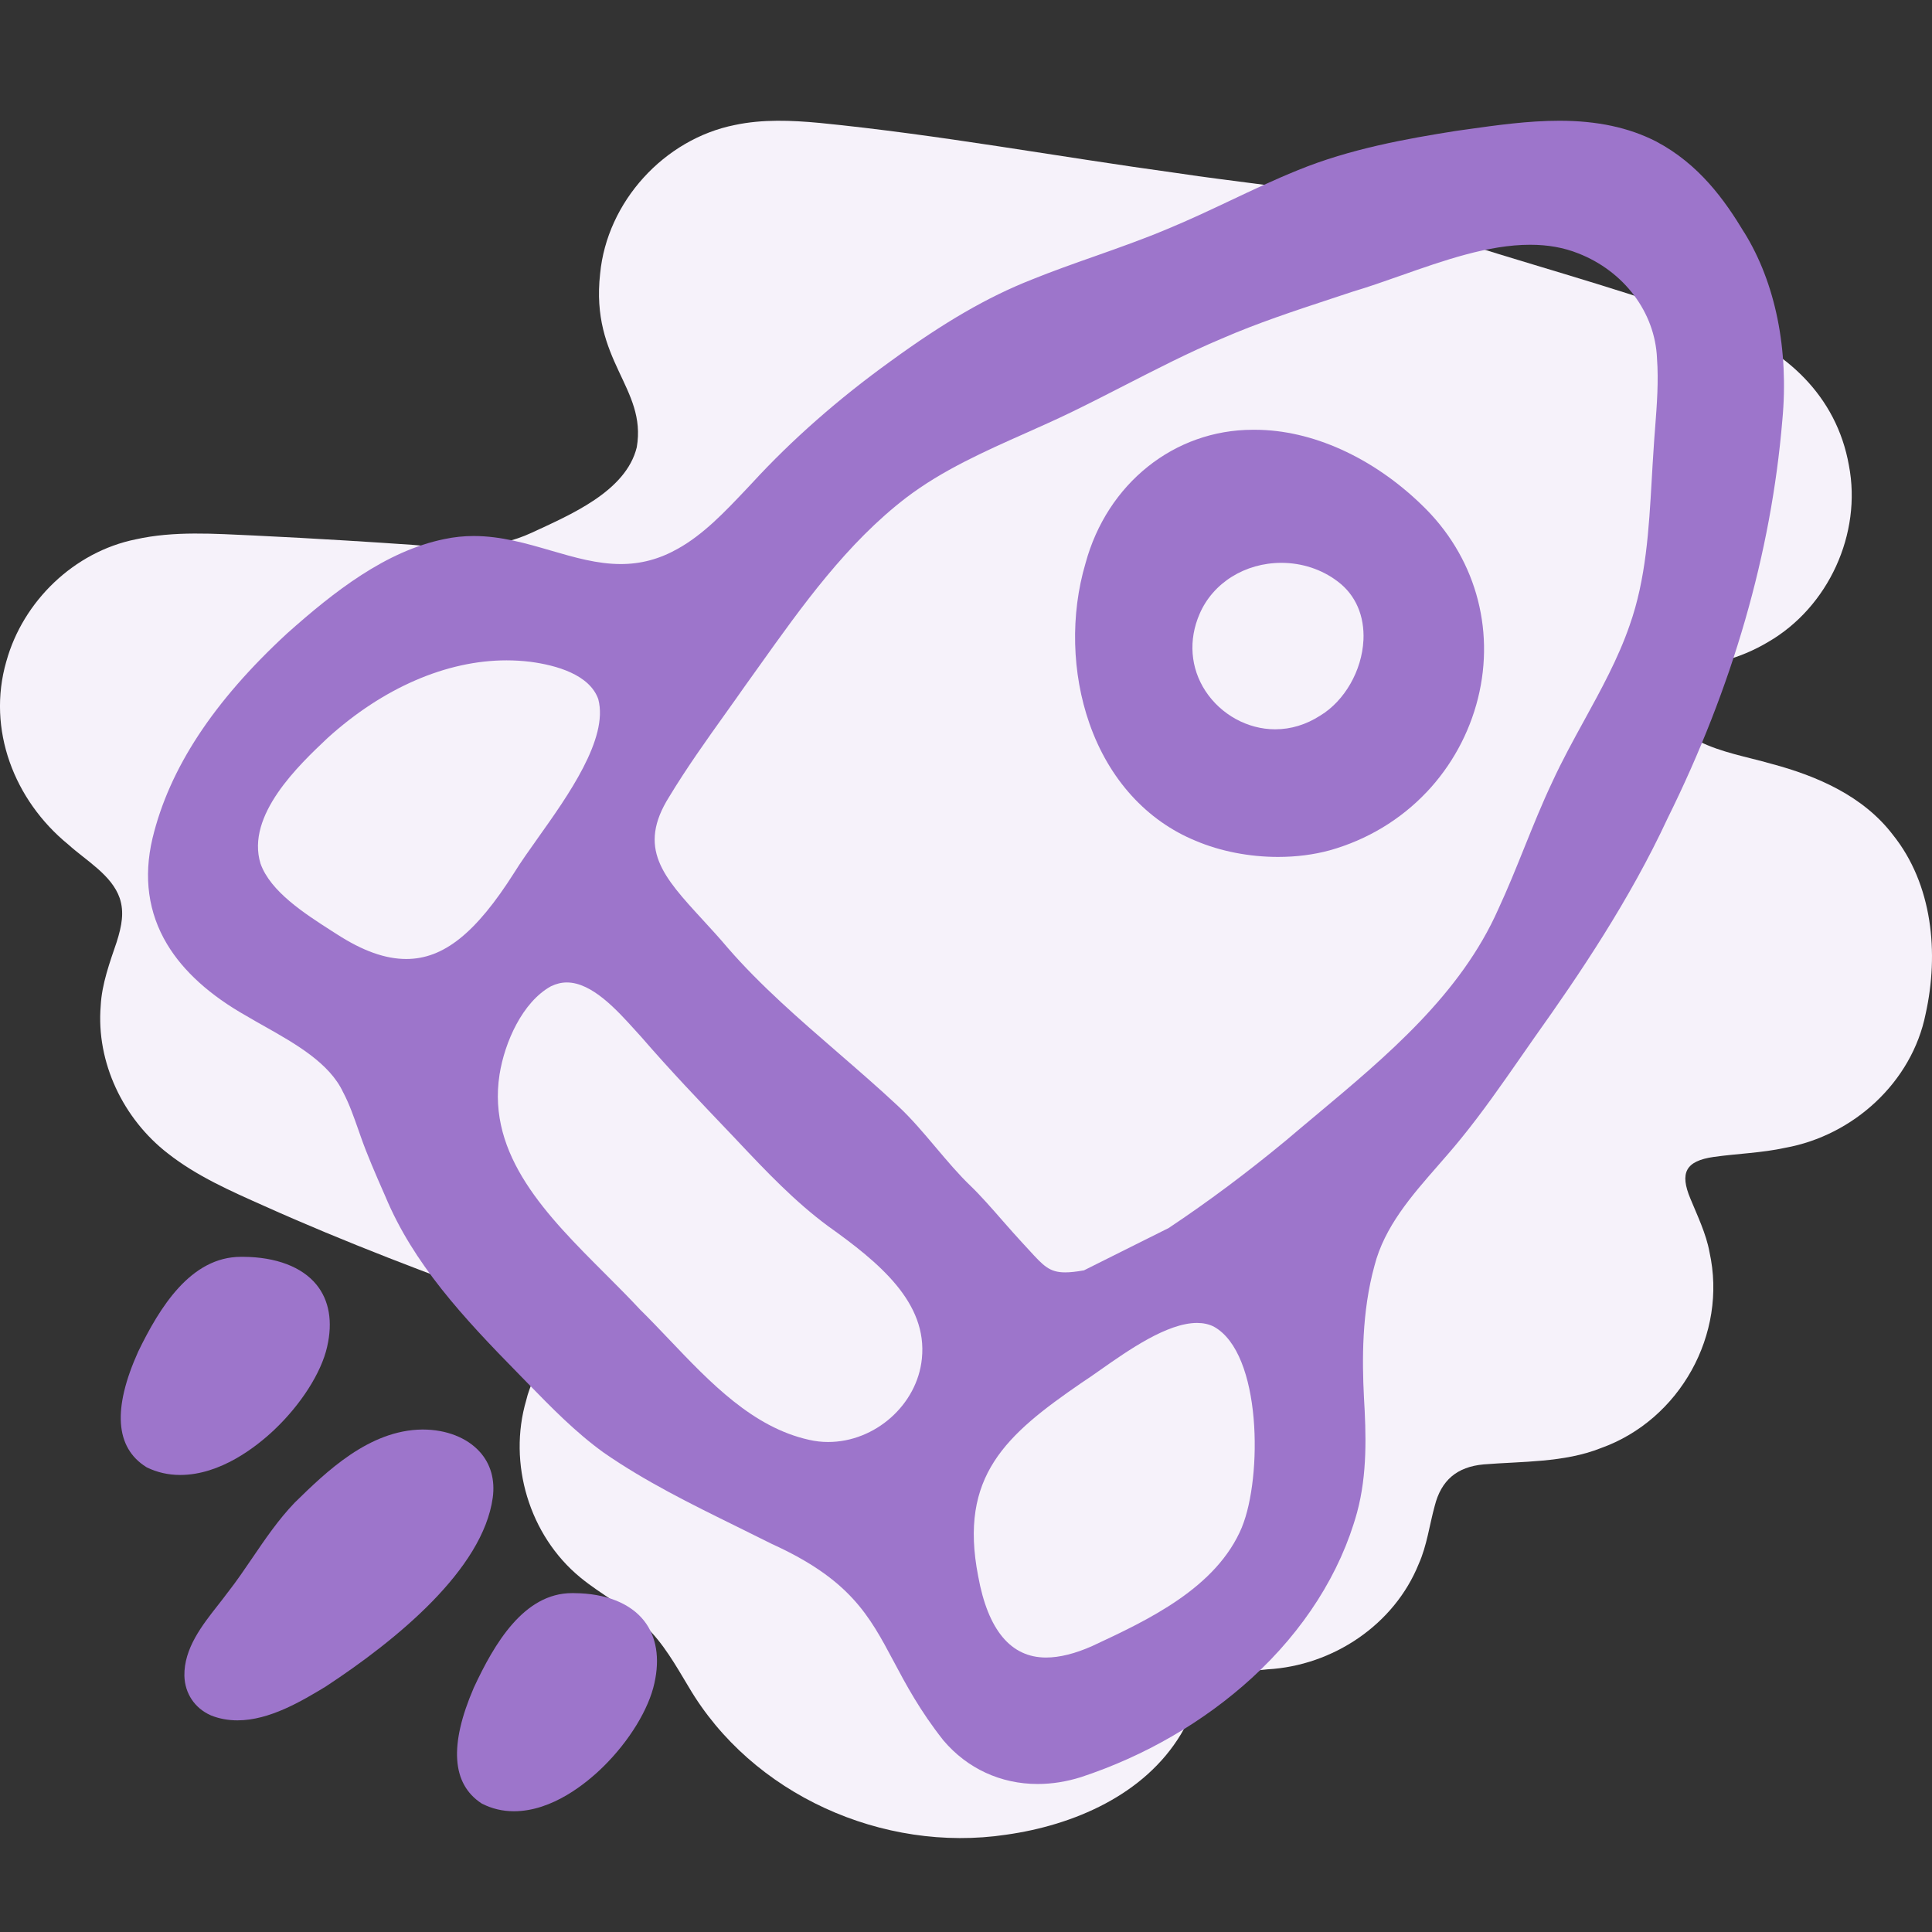
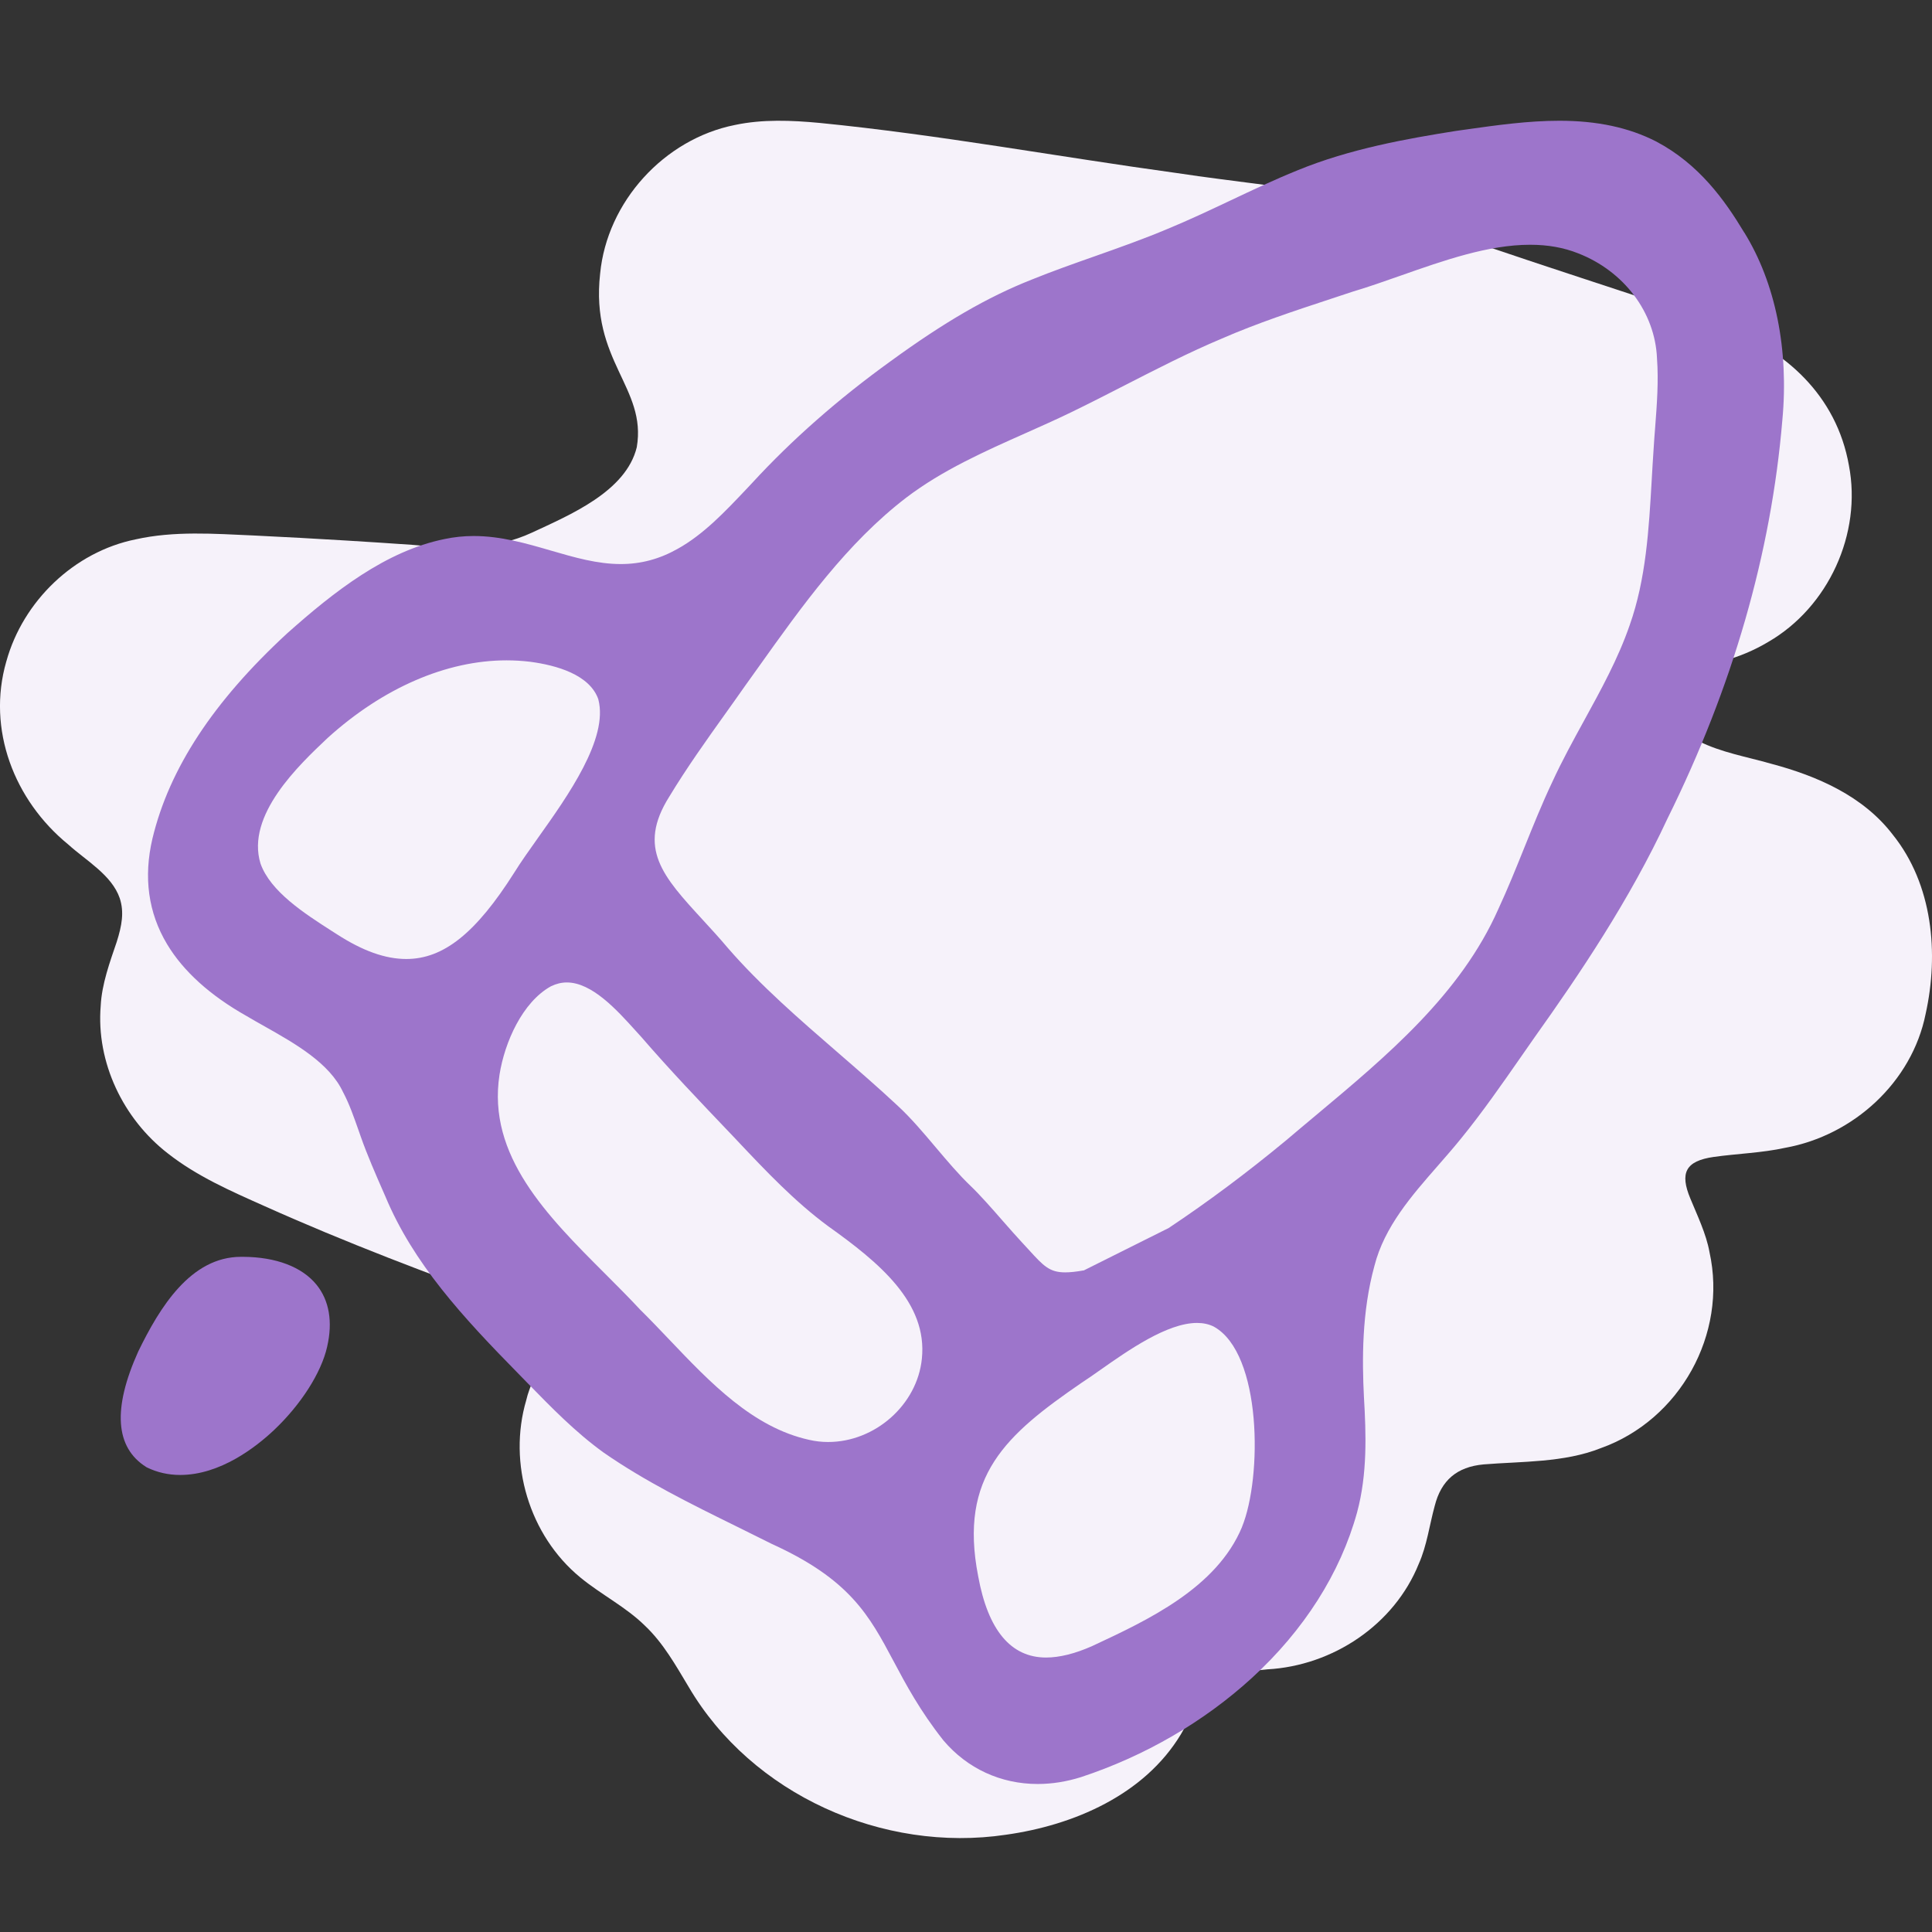
<svg xmlns="http://www.w3.org/2000/svg" width="64" height="64" viewBox="0 0 64 64" fill="none">
  <rect x="0" y="0" width="64" height="64" fill="#333333" stroke="none" />
-   <path d="M0.212 21.903C0.763 19.914 2.456 18.279 4.494 17.867C5.768 17.582 7.099 17.681 8.41 17.739C9.431 17.788 10.451 17.844 11.471 17.906C12.211 17.951 12.95 17.999 13.689 18.051C15.038 18.178 16.377 18.223 17.619 17.645C18.879 17.057 20.737 16.283 21.094 14.815C21.432 12.84 19.555 11.96 19.88 9.066C20.108 6.684 22 4.607 24.345 4.14C25.263 3.945 26.218 3.985 27.152 4.072C31.12 4.465 35.046 5.192 38.993 5.734C40.897 6.024 42.831 6.189 44.715 6.588C46.114 6.921 47.352 7.663 48.707 8.126C51.48 8.994 54.29 9.762 57.013 10.788C59.151 11.572 60.839 13.107 61.248 15.419C61.683 17.678 60.568 20.113 58.573 21.266C58.104 21.547 57.596 21.758 57.069 21.9C56.519 22.051 55.998 22.093 55.526 22.218C53.892 22.63 55.371 24.152 56.278 24.555C57.012 24.924 57.855 25.067 58.672 25.3C60.197 25.705 61.721 26.369 62.7 27.649C64.023 29.295 64.234 31.579 63.789 33.587C63.335 35.848 61.398 37.614 59.139 38.022C58.368 38.192 57.557 38.214 56.774 38.324C55.834 38.458 55.638 38.852 55.997 39.708C56.217 40.245 56.523 40.877 56.629 41.478C57.231 44.192 55.648 47.038 53.027 47.972C51.815 48.454 50.411 48.408 49.149 48.51C48.262 48.591 47.741 49.035 47.526 49.888C47.355 50.508 47.268 51.202 46.999 51.803C46.186 53.823 44.151 55.178 41.987 55.299C40.237 55.446 39.925 56.04 39.115 57.456C37.905 59.458 35.568 60.464 33.324 60.778C29.25 61.386 24.908 59.452 22.812 55.879C22.386 55.169 21.971 54.427 21.367 53.856C20.737 53.233 19.908 52.82 19.222 52.254C17.532 50.865 16.817 48.473 17.433 46.381C17.631 45.49 18.604 44.22 17.606 43.538C17.445 43.421 17.241 43.316 17.009 43.218C14.231 42.211 11.454 41.162 8.752 39.949C7.645 39.456 6.519 38.962 5.562 38.21C4.082 37.066 3.181 35.192 3.336 33.318C3.371 32.597 3.643 31.86 3.865 31.206C4.038 30.661 4.118 30.212 3.966 29.753C3.701 28.984 2.853 28.511 2.26 27.974C0.472 26.514 -0.441 24.167 0.209 21.911L0.212 21.902V21.903Z" fill="#F6F2FA" />
+   <path d="M0.212 21.903C0.763 19.914 2.456 18.279 4.494 17.867C5.768 17.582 7.099 17.681 8.41 17.739C9.431 17.788 10.451 17.844 11.471 17.906C12.211 17.951 12.95 17.999 13.689 18.051C15.038 18.178 16.377 18.223 17.619 17.645C18.879 17.057 20.737 16.283 21.094 14.815C21.432 12.84 19.555 11.96 19.88 9.066C20.108 6.684 22 4.607 24.345 4.14C25.263 3.945 26.218 3.985 27.152 4.072C31.12 4.465 35.046 5.192 38.993 5.734C40.897 6.024 42.831 6.189 44.715 6.588C51.48 8.994 54.29 9.762 57.013 10.788C59.151 11.572 60.839 13.107 61.248 15.419C61.683 17.678 60.568 20.113 58.573 21.266C58.104 21.547 57.596 21.758 57.069 21.9C56.519 22.051 55.998 22.093 55.526 22.218C53.892 22.63 55.371 24.152 56.278 24.555C57.012 24.924 57.855 25.067 58.672 25.3C60.197 25.705 61.721 26.369 62.7 27.649C64.023 29.295 64.234 31.579 63.789 33.587C63.335 35.848 61.398 37.614 59.139 38.022C58.368 38.192 57.557 38.214 56.774 38.324C55.834 38.458 55.638 38.852 55.997 39.708C56.217 40.245 56.523 40.877 56.629 41.478C57.231 44.192 55.648 47.038 53.027 47.972C51.815 48.454 50.411 48.408 49.149 48.51C48.262 48.591 47.741 49.035 47.526 49.888C47.355 50.508 47.268 51.202 46.999 51.803C46.186 53.823 44.151 55.178 41.987 55.299C40.237 55.446 39.925 56.04 39.115 57.456C37.905 59.458 35.568 60.464 33.324 60.778C29.25 61.386 24.908 59.452 22.812 55.879C22.386 55.169 21.971 54.427 21.367 53.856C20.737 53.233 19.908 52.82 19.222 52.254C17.532 50.865 16.817 48.473 17.433 46.381C17.631 45.49 18.604 44.22 17.606 43.538C17.445 43.421 17.241 43.316 17.009 43.218C14.231 42.211 11.454 41.162 8.752 39.949C7.645 39.456 6.519 38.962 5.562 38.21C4.082 37.066 3.181 35.192 3.336 33.318C3.371 32.597 3.643 31.86 3.865 31.206C4.038 30.661 4.118 30.212 3.966 29.753C3.701 28.984 2.853 28.511 2.26 27.974C0.472 26.514 -0.441 24.167 0.209 21.911L0.212 21.902V21.903Z" fill="#F6F2FA" />
  <path d="M10.837 44.612C11.028 43.786 10.906 43.076 10.484 42.557C10.005 41.968 9.144 41.641 8.061 41.634H8.041C8.022 41.634 8.002 41.634 7.983 41.634C6.317 41.634 5.29 43.308 4.581 44.767V44.77L4.578 44.773C3.726 46.666 3.816 47.952 4.845 48.598L4.856 48.605L4.868 48.611C5.207 48.776 5.577 48.86 5.969 48.86C7.297 48.86 8.48 47.934 9.068 47.381C9.964 46.537 10.643 45.476 10.837 44.614V44.612Z" fill="#9D75CB" />
-   <path d="M47.261 26.238C48.083 25.369 48.669 24.296 48.959 23.136C49.543 20.794 48.846 18.396 47.091 16.72L47.076 16.705C45.453 15.142 43.454 14.243 41.591 14.237C41.562 14.237 41.532 14.237 41.501 14.237C38.904 14.237 36.676 16.015 35.959 18.66C35.456 20.36 35.503 22.296 36.089 23.967C36.733 25.81 37.986 27.191 39.614 27.855C40.419 28.198 41.386 28.387 42.334 28.387C42.941 28.387 43.519 28.313 44.054 28.167C45.288 27.82 46.396 27.153 47.261 26.237V26.238ZM45.165 21.211C45.116 22.212 44.544 23.213 43.741 23.701C43.266 24.007 42.763 24.159 42.24 24.159C41.331 24.159 40.449 23.675 39.935 22.895C39.434 22.133 39.362 21.2 39.739 20.335C40.181 19.308 41.243 18.645 42.448 18.645C43.127 18.645 43.784 18.861 44.301 19.253L44.316 19.264C44.905 19.707 45.205 20.398 45.166 21.211H45.165Z" fill="#9D75CB" />
-   <path d="M15.893 48.094C15.473 47.626 14.787 47.357 14.011 47.355H13.99H13.989H13.988C12.223 47.373 10.804 48.758 9.768 49.771L9.766 49.773L9.763 49.776C9.224 50.338 8.789 50.977 8.368 51.596C8.11 51.975 7.843 52.369 7.555 52.738L7.553 52.74L7.55 52.743C7.447 52.882 7.338 53.023 7.221 53.172C6.692 53.844 6.093 54.608 6.108 55.513C6.123 56.095 6.448 56.584 6.978 56.82L6.982 56.823L6.987 56.825C7.26 56.934 7.556 56.989 7.866 56.989C8.934 56.989 10.006 56.343 10.789 55.87L10.793 55.867L10.796 55.865C13.136 54.328 15.995 51.993 16.323 49.612C16.403 49.021 16.255 48.496 15.894 48.094H15.893Z" fill="#9D75CB" />
-   <path d="M19.023 52.774H19.021H19.017H19.004C18.986 52.774 18.968 52.774 18.949 52.774C17.356 52.774 16.374 54.448 15.696 55.906V55.91L15.693 55.913C14.877 57.805 14.964 59.092 15.949 59.738L15.959 59.745L15.97 59.75C16.295 59.916 16.648 60 17.024 60C18.294 60 19.425 59.074 19.987 58.521C20.845 57.676 21.493 56.616 21.679 55.753C21.863 54.927 21.745 54.217 21.342 53.698C20.883 53.109 20.06 52.782 19.024 52.775L19.023 52.774Z" fill="#9D75CB" />
  <path d="M57.78 7.703C57.137 6.634 56.287 5.438 54.859 4.685C53.956 4.224 52.909 4 51.657 4C50.623 4 49.583 4.146 48.578 4.288C48.464 4.304 48.35 4.32 48.237 4.336C46.6 4.595 44.714 4.93 42.977 5.644C42.224 5.949 41.475 6.303 40.752 6.645C40.078 6.963 39.38 7.293 38.684 7.58C37.89 7.915 37.066 8.206 36.269 8.488C35.576 8.732 34.86 8.985 34.164 9.267C32.712 9.841 31.276 10.674 29.506 11.963C27.773 13.212 26.229 14.57 24.918 15.997C24.851 16.068 24.78 16.142 24.71 16.218C24.018 16.949 23.303 17.706 22.453 18.178C21.85 18.519 21.233 18.685 20.566 18.685C19.787 18.685 19.038 18.468 18.244 18.237C17.43 18 16.589 17.756 15.692 17.756C15.359 17.756 15.044 17.79 14.728 17.856C12.786 18.25 11.072 19.591 9.51 20.983C7.066 23.238 5.608 25.458 5.051 27.774C4.748 29.058 4.911 30.237 5.534 31.276C6.072 32.174 6.958 32.975 8.17 33.658C8.359 33.771 8.559 33.883 8.77 34.002C9.777 34.571 10.919 35.215 11.367 36.185L11.37 36.189L11.372 36.194L11.381 36.21C11.574 36.58 11.721 36.998 11.876 37.439C11.9 37.509 11.925 37.579 11.95 37.65C12.159 38.248 12.451 38.917 12.71 39.506L12.763 39.627C13.694 41.86 15.322 43.622 17.197 45.53C17.286 45.622 17.376 45.713 17.466 45.806C18.249 46.609 19.059 47.442 19.991 48.115C21.369 49.073 22.9 49.827 24.379 50.555C24.766 50.745 25.166 50.943 25.554 51.138L25.559 51.14L25.564 51.143C28.159 52.322 28.794 53.515 29.598 55.024C30.007 55.794 30.471 56.665 31.25 57.651L31.253 57.654L31.255 57.657C32.044 58.586 33.152 59.097 34.374 59.097C34.848 59.097 35.33 59.02 35.808 58.87C37.922 58.173 39.877 57.039 41.465 55.589C43.195 54.008 44.402 52.11 44.955 50.1C45.298 48.829 45.255 47.514 45.182 46.277C45.121 45.061 45.108 43.466 45.53 41.933C45.859 40.64 46.761 39.61 47.633 38.614C47.887 38.324 48.149 38.023 48.394 37.721C49.1 36.855 49.745 35.927 50.37 35.03C50.528 34.802 50.686 34.575 50.846 34.347C52.312 32.289 53.982 29.819 55.241 27.109C57.394 22.764 58.672 18.328 59.042 13.923C59.263 11.581 58.815 9.371 57.781 7.701L57.78 7.703ZM17.827 27.748C17.529 28.169 17.246 28.566 17.036 28.906C15.764 30.912 14.694 31.768 13.457 31.768C12.764 31.768 12.011 31.499 11.157 30.946L10.992 30.841C10.087 30.26 8.961 29.538 8.63 28.608C8.139 27.006 9.905 25.341 10.853 24.446C12.683 22.789 14.788 21.875 16.78 21.875C17.042 21.875 17.305 21.891 17.563 21.922C18.433 22.037 19.534 22.347 19.821 23.166V23.17C20.16 24.468 18.812 26.363 17.827 27.748ZM41.145 50.581C40.304 52.605 38.022 53.668 36.19 54.523C35.618 54.779 35.1 54.908 34.652 54.908C33.486 54.908 32.729 54.002 32.404 52.217C31.754 48.892 33.335 47.522 35.821 45.812C36.006 45.693 36.219 45.543 36.445 45.384C37.383 44.725 38.666 43.824 39.655 43.824C39.859 43.824 40.043 43.864 40.203 43.943L40.212 43.948C41.806 44.832 41.815 48.937 41.143 50.581H41.145ZM35.894 42.084C35.649 42.128 35.45 42.149 35.287 42.149C34.764 42.149 34.566 41.933 34.09 41.412C34.018 41.333 33.941 41.249 33.857 41.159C33.684 40.974 33.467 40.727 33.239 40.468C32.859 40.032 32.464 39.583 32.155 39.288C31.76 38.911 31.376 38.455 31.003 38.014C30.597 37.533 30.178 37.035 29.732 36.624C29.088 36.023 28.411 35.437 27.757 34.87C26.494 33.776 25.187 32.644 24.11 31.402C23.829 31.068 23.547 30.762 23.275 30.466C21.964 29.039 21.098 28.096 22.168 26.394C22.745 25.44 23.402 24.518 24.038 23.628C24.25 23.331 24.469 23.025 24.681 22.721C24.833 22.51 24.986 22.296 25.138 22.082C26.573 20.068 28.059 17.985 30.027 16.48C31.216 15.576 32.611 14.955 33.962 14.354C34.457 14.133 34.969 13.906 35.463 13.667C36.062 13.377 36.666 13.068 37.251 12.768C38.296 12.232 39.378 11.677 40.469 11.218C41.643 10.706 42.877 10.299 44.072 9.905C44.317 9.824 44.562 9.744 44.807 9.662C45.323 9.509 45.849 9.323 46.405 9.128C47.831 8.626 49.305 8.108 50.688 8.108C51.276 8.108 51.797 8.201 52.279 8.392C53.798 8.984 54.823 10.347 54.89 11.863V11.866V11.87C54.946 12.624 54.887 13.405 54.829 14.161C54.809 14.41 54.79 14.667 54.775 14.92C54.752 15.246 54.734 15.581 54.715 15.905C54.622 17.517 54.527 19.186 53.984 20.713C53.605 21.814 53.033 22.853 52.482 23.858C52.118 24.521 51.742 25.206 51.419 25.91C51.084 26.616 50.786 27.359 50.496 28.077C50.225 28.751 49.944 29.446 49.637 30.108C48.387 32.935 45.95 34.973 43.593 36.944C43.264 37.219 42.924 37.503 42.594 37.784C41.297 38.856 40.027 39.804 38.715 40.679L35.895 42.088L35.894 42.084ZM16.547 35.6C16.717 34.521 17.307 33.198 18.245 32.675L18.257 32.669C18.428 32.587 18.599 32.545 18.778 32.545C19.611 32.545 20.44 33.462 21.045 34.132C21.113 34.208 21.18 34.281 21.243 34.35C22.188 35.443 23.18 36.483 24.14 37.489L24.321 37.679L24.434 37.799C25.364 38.785 26.326 39.803 27.436 40.621C29.114 41.819 30.733 43.143 30.538 45.01C30.385 46.531 28.992 47.768 27.433 47.768C27.22 47.768 27.007 47.744 26.801 47.696C24.94 47.284 23.533 45.807 22.174 44.379C21.843 44.032 21.532 43.704 21.212 43.39C20.849 42.999 20.464 42.614 20.057 42.206C18.127 40.278 16.132 38.284 16.547 35.6Z" fill="#9D75CB" />
</svg>